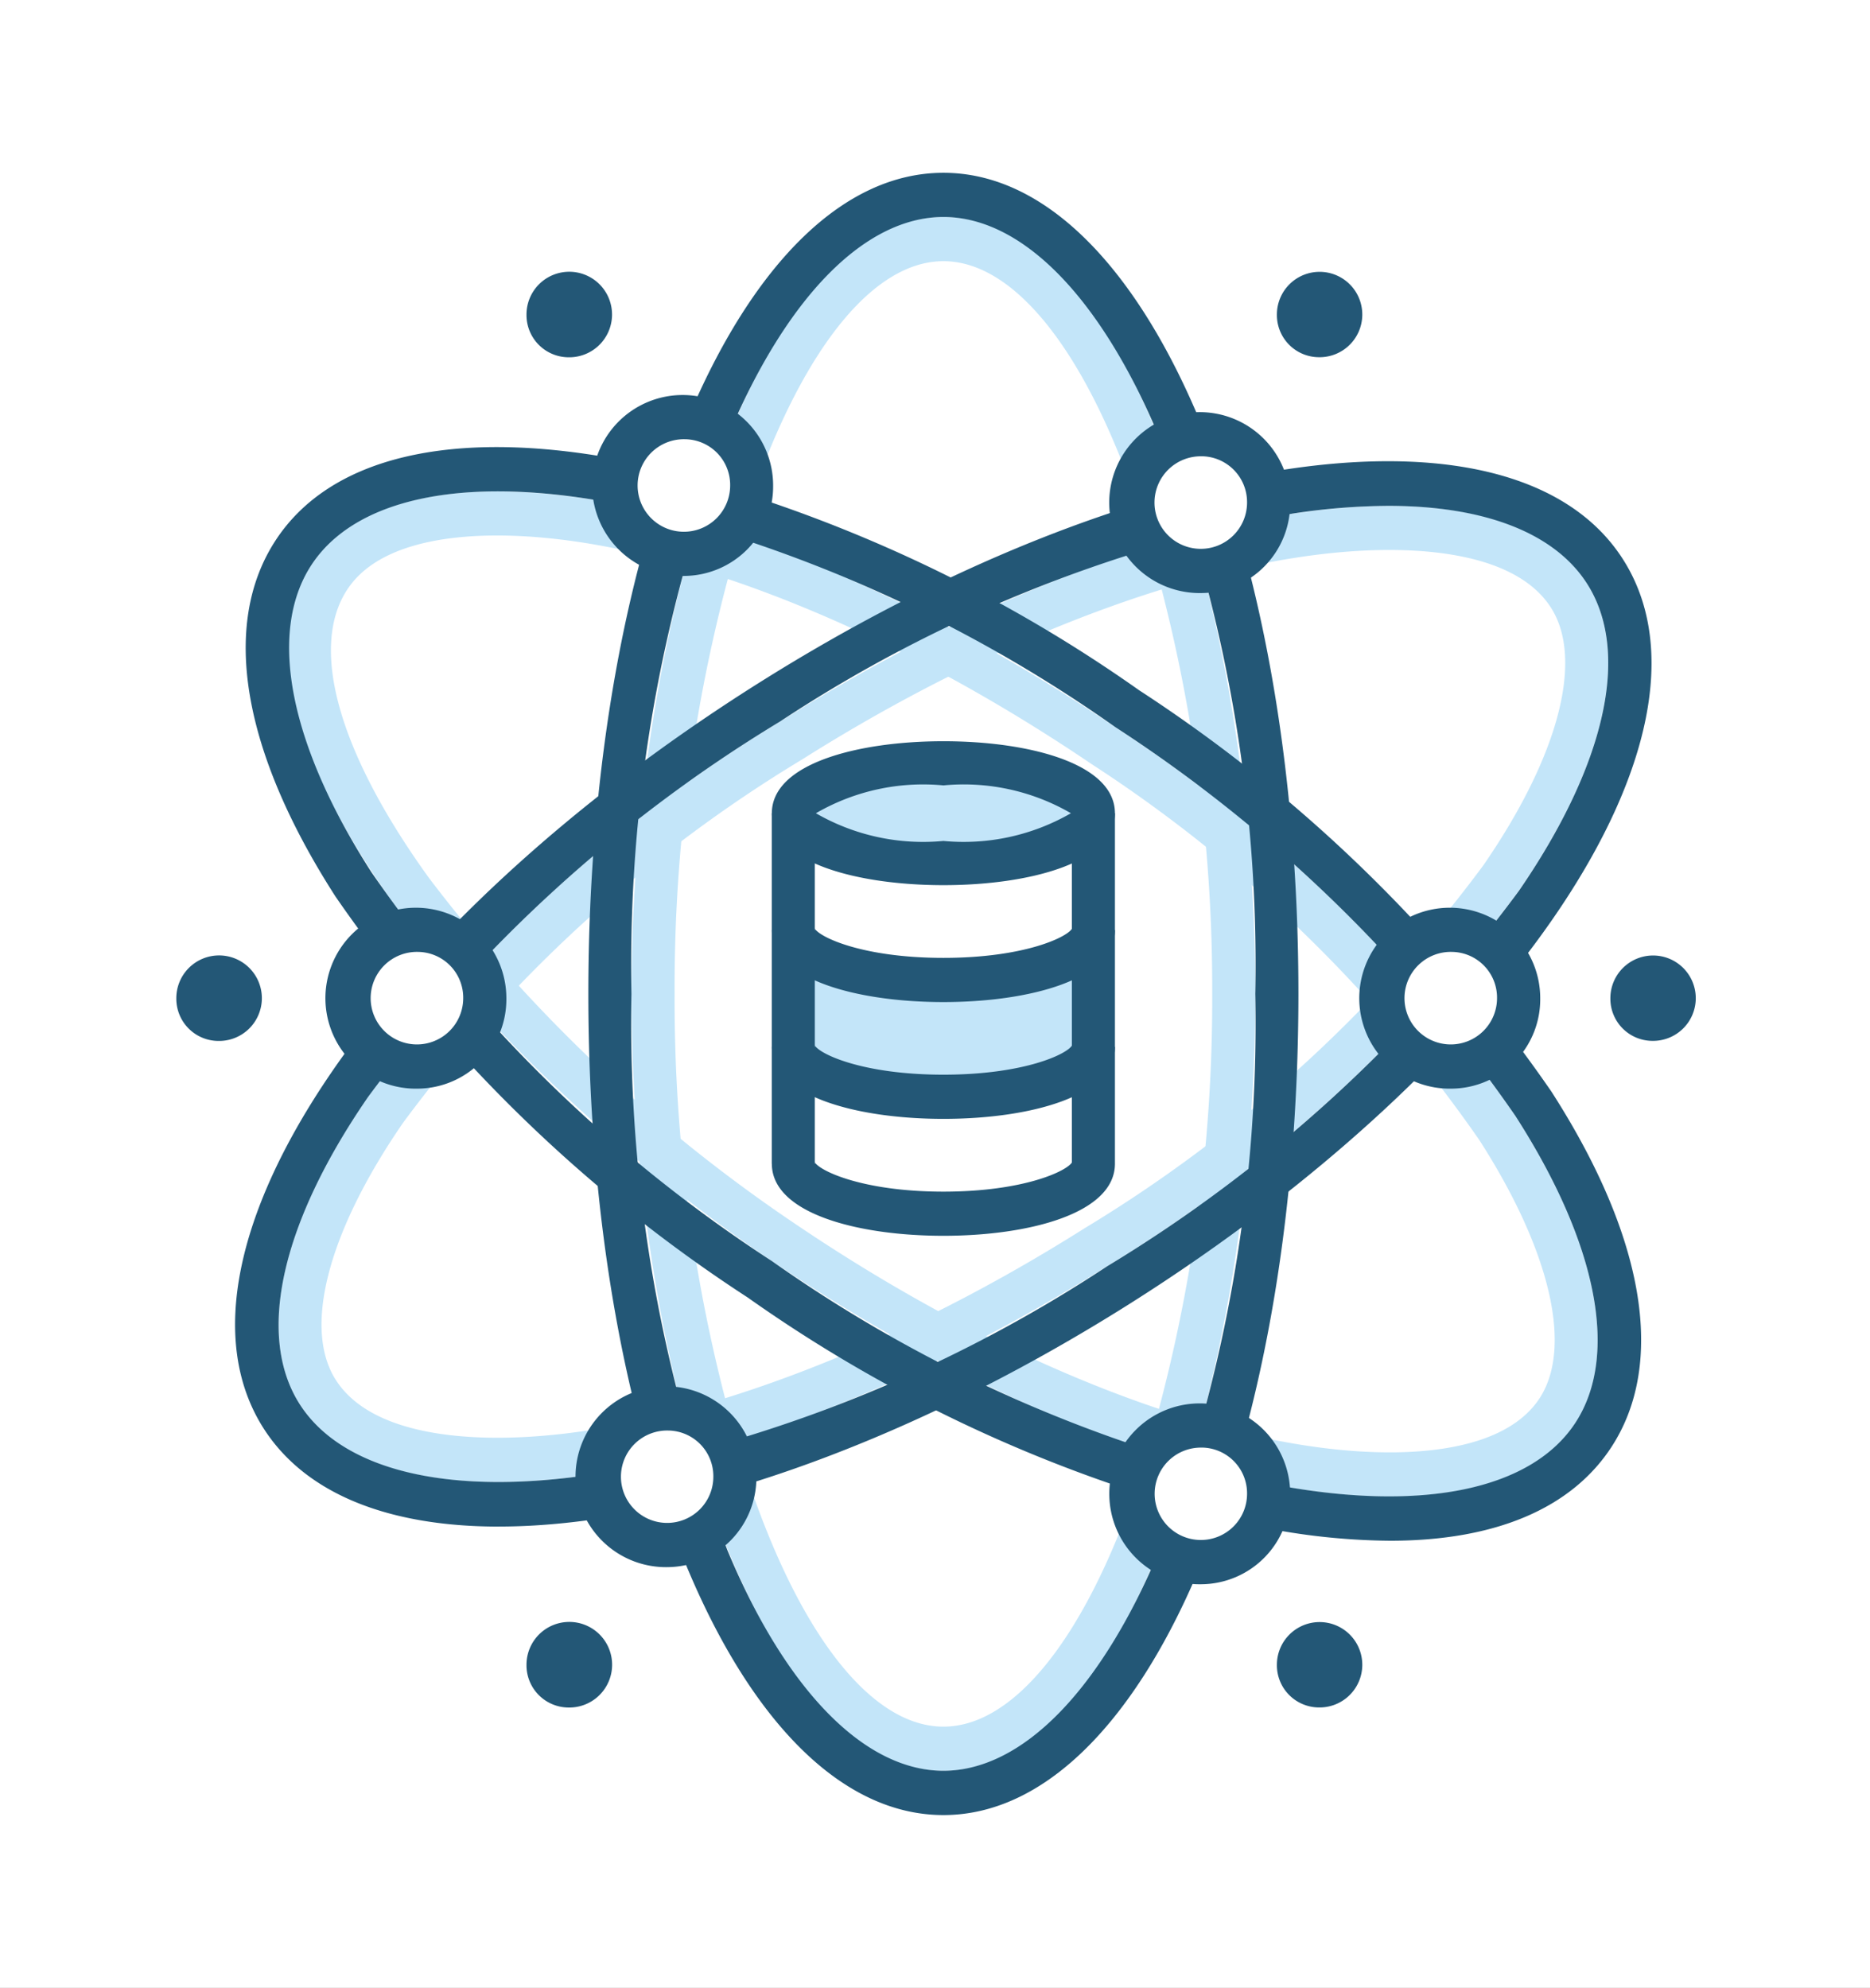
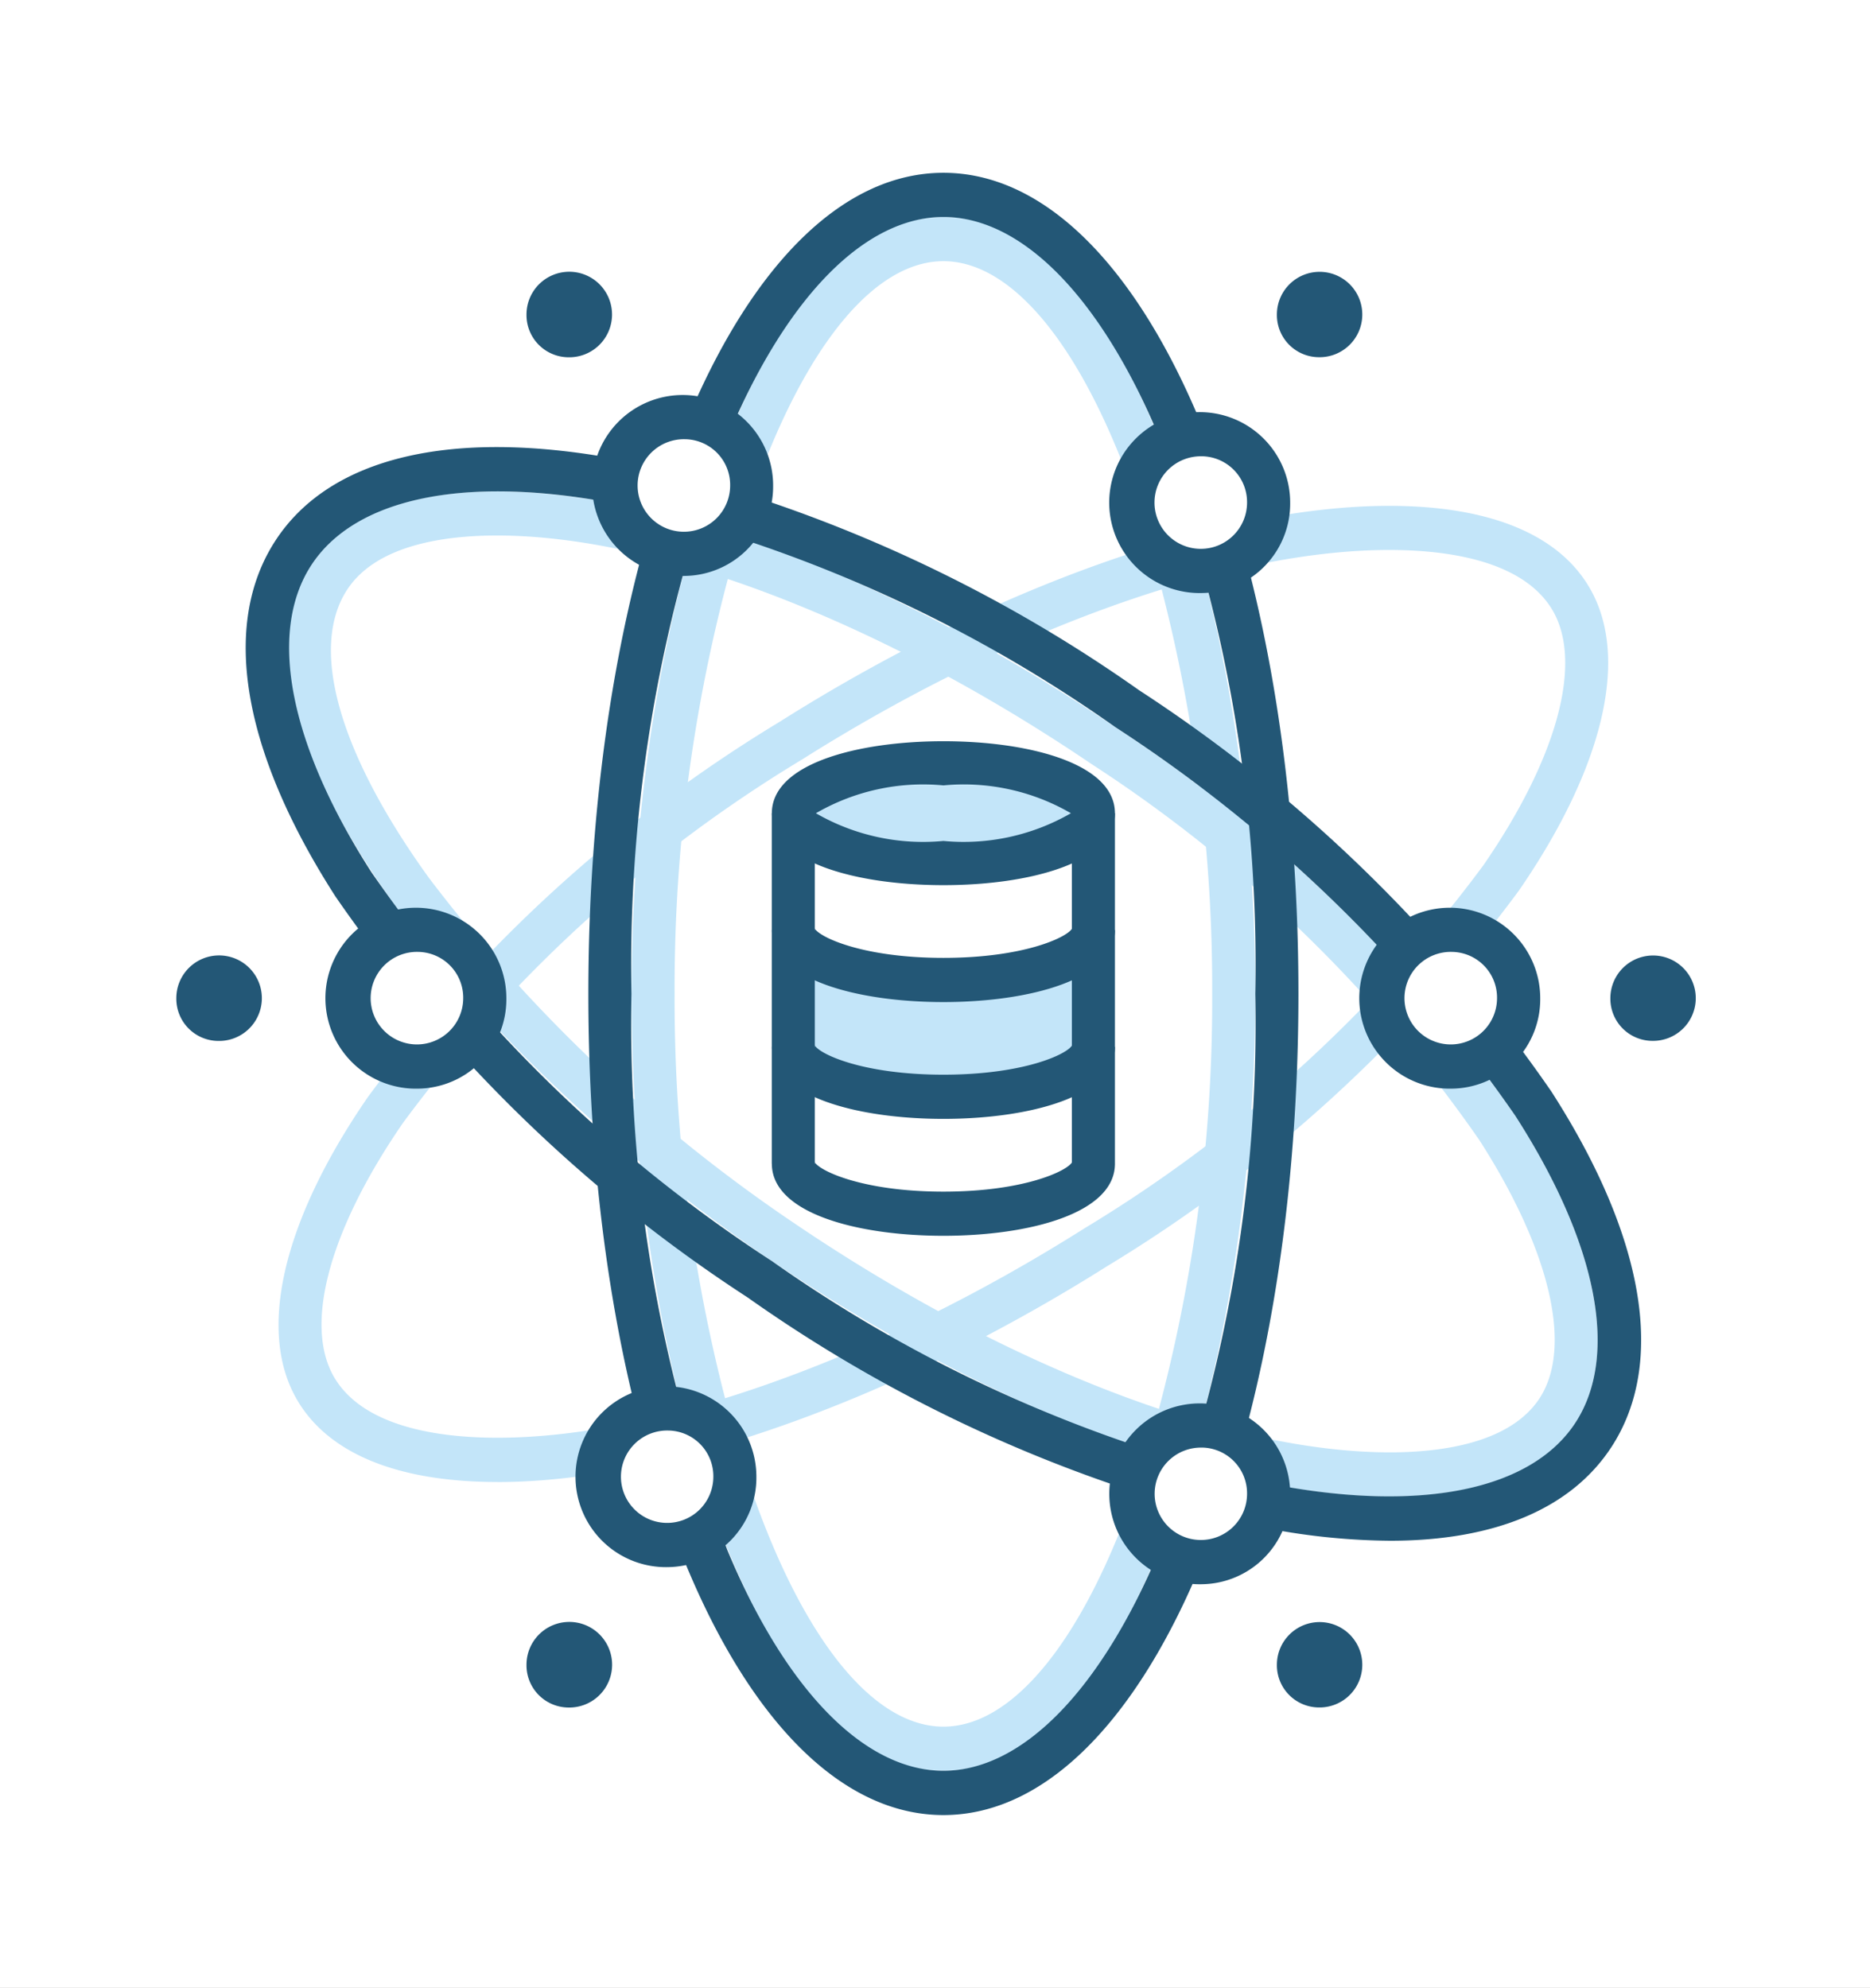
<svg xmlns="http://www.w3.org/2000/svg" width="48.489" height="51.55">
  <rect width="100%" height="100%" fill="#808080" stroke="none" />
  <defs>
    <clipPath id="b">
      <path class="a" d="M769.972 1383.41l551.815-25.037v226.334l-684.01 33.049 132.195-234.346z" />
    </clipPath>
    <style>.a{fill:none}.b{fill:#fff}.c{fill:#c3e5f9}.d{fill:#235776}</style>
    <mask id="a" x="-358.223" y="-443.244" width="1920" height="2668" maskUnits="userSpaceOnUse">
-       <path d="M-358.223-443.244h1920v2668h-1920z" />
-     </mask>
+       </mask>
  </defs>
  <path class="b" d="M-358.223-443.244h1920v2668h-1920z" />
  <path class="a" d="M-358.223-443.244h1920v2668h-1920z" />
  <path class="c" d="M24.463 6.773c-1.776 0-3.562 2.164-4.908 5.938a41.386 41.386 0 00-2.063 13.063 41.398 41.398 0 002.063 13.064c1.345 3.774 3.13 5.938 4.908 5.938 1.774 0 3.56-2.166 4.906-5.938a41.392 41.392 0 002.063-13.064 41.38 41.38 0 00-2.063-13.063c-1.347-3.774-3.134-5.938-4.906-5.938m0 39.148c-4.838 0-8.089-10.417-8.089-20.147s3.25-20.148 8.09-20.148c4.835 0 8.086 10.417 8.086 20.148-.002 9.73-3.25 20.147-8.087 20.147" />
  <path class="c" d="M12.883 13.887c-1.357 0-3.135.245-3.889 1.417-.978 1.518-.2 4.238 2.131 7.466a39.863 39.863 0 009.495 8.968c5.48 3.71 11.245 5.925 15.42 5.925 1.36 0 3.136-.246 3.89-1.416.851-1.327.266-3.821-1.57-6.681a36.196 36.196 0 00-10.056-9.752c-5.48-3.712-11.247-5.927-15.42-5.927M36.04 38.809c-4.384 0-10.38-2.286-16.036-6.114-7.92-5.363-14.61-13.884-11.942-18.022 1.026-1.596 3.187-1.93 4.82-1.93 4.387 0 10.382 2.286 16.037 6.115a37.297 37.297 0 0110.372 10.079c2.124 3.302 2.694 6.196 1.57 7.943-1.028 1.595-3.189 1.929-4.82 1.929" />
  <path class="c" d="M36.023 14.262c-4.144 0-9.834 2.029-15.217 5.428a35.984 35.984 0 00-10.35 9.42c-1.928 2.795-2.59 5.272-1.78 6.624.77 1.28 2.721 1.55 4.223 1.55h.002c4.142 0 9.832-2.027 15.215-5.428a36.052 36.052 0 0010.35-9.42c1.928-2.797 2.593-5.276 1.78-6.63-.769-1.274-2.72-1.544-4.223-1.544m-23.122 24.17c-2.566 0-4.354-.724-5.176-2.094-1.072-1.781-.41-4.657 1.814-7.889a37.236 37.236 0 0110.682-9.734c5.552-3.506 11.462-5.597 15.802-5.597 2.562 0 4.356.72 5.174 2.091 1.072 1.784.41 4.66-1.814 7.889a37.277 37.277 0 01-10.678 9.739c-5.556 3.503-11.462 5.596-15.804 5.596" />
  <path class="c" d="M24.461 22.379c2.15 0 3.891-.577 3.891-1.29 0-.711-1.742-1.29-3.89-1.29s-3.892.578-3.892 1.29c0 .713 1.742 1.29 3.891 1.29" />
  <path class="b" d="M28.352 27.15v3.031c0 .714-1.74 1.294-3.889 1.294s-3.893-.58-3.893-1.294V27.15c0 .716 1.745 1.294 3.893 1.294s3.89-.58 3.89-1.294" />
  <path class="c" d="M28.352 24.118v3.031c0 .716-1.74 1.295-3.889 1.295s-3.893-.578-3.893-1.295v-3.03c0 .714 1.745 1.292 3.893 1.292s3.89-.58 3.89-1.293" />
  <path class="b" d="M28.352 21.09v3.028c0 .714-1.74 1.292-3.889 1.292s-3.893-.578-3.893-1.292V21.09c0 .714 1.745 1.29 3.893 1.29s3.89-.576 3.89-1.29" />
  <path class="d" d="M24.463 5.627c-2.042 0-4.085 2.085-5.602 5.722a38.67 38.67 0 00-2.487 14.425A38.656 38.656 0 0018.861 40.2c1.517 3.637 3.558 5.72 5.602 5.72 2.041 0 4.084-2.085 5.6-5.72a38.652 38.652 0 002.487-14.426 38.665 38.665 0 00-2.487-14.425c-1.516-3.637-3.559-5.722-5.6-5.722m0 41.442c-5.163 0-9.207-9.353-9.207-21.295 0-11.938 4.042-21.293 9.207-21.293 5.161 0 9.205 9.355 9.205 21.293-.002 11.942-4.044 21.295-9.205 21.295" />
  <path class="d" d="M20.002 32.693a36.482 36.482 0 0013.114 5.821c3.795.706 6.62.112 7.745-1.636s.555-4.64-1.57-7.944A37.305 37.305 0 0028.92 18.856a36.503 36.503 0 00-13.114-5.825c-3.795-.703-6.618-.108-7.743 1.64-1.126 1.746-.557 4.644 1.568 7.947a37.394 37.394 0 0010.371 10.076m16.044 7.261a17.336 17.336 0 01-3.126-.31 37.532 37.532 0 01-13.531-5.997A38.417 38.417 0 018.697 23.246c-2.414-3.758-2.972-7.027-1.567-9.208 1.402-2.178 4.555-2.934 8.875-2.132a37.59 37.59 0 0113.53 5.992 38.468 38.468 0 0110.69 10.405c2.416 3.756 2.976 7.026 1.571 9.204-1.042 1.614-3.032 2.448-5.75 2.448" />
-   <path class="d" d="M36 13.118a16.958 16.958 0 00-2.493.202 36.419 36.419 0 00-13.286 5.394 37.206 37.206 0 00-10.68 9.737c-2.225 3.232-2.886 6.106-1.815 7.89 1.073 1.782 3.876 2.472 7.691 1.888a36.446 36.446 0 0013.289-5.39l.292.487-.292-.487a37.244 37.244 0 0010.679-9.737c2.222-3.232 2.886-6.106 1.814-7.89-.821-1.369-2.664-2.094-5.199-2.094m-23.066 26.47c-2.885 0-5.086-.862-6.163-2.65-2.704-4.506 2.944-12.94 12.861-19.2 9.92-6.26 19.81-7.635 22.516-3.13S39.206 27.55 29.29 33.812c-5.988 3.778-11.962 5.775-16.355 5.775" />
  <path class="d" d="M24.463 32.047c-2.215 0-4.449-.578-4.449-1.868h1.116a.138.138 0 00-.008-.047c.113.224 1.239.77 3.341.77s3.228-.544 3.339-.77a.144.144 0 00-.008.047h1.116c0 1.29-2.232 1.868-4.447 1.868m0-3.032c-2.215 0-4.449-.576-4.449-1.868h1.116a.127.127 0 00-.008-.046c.113.228 1.239.768 3.341.768s3.228-.54 3.339-.768a.132.132 0 00-.008.047h1.116c0 1.292-2.232 1.867-4.447 1.867m0-3.029c-2.215 0-4.449-.578-4.449-1.867h1.116a.131.131 0 00-.008-.047c.113.226 1.239.768 3.341.768s3.228-.542 3.339-.768a.127.127 0 00-.008.047h1.116c0 1.287-2.232 1.867-4.447 1.867m-3.306-4.896a5.564 5.564 0 003.306.718 5.567 5.567 0 003.306-.719 5.538 5.538 0 00-3.306-.722 5.541 5.541 0 00-3.306.722m3.306 1.865c-2.215 0-4.449-.578-4.449-1.865 0-1.29 2.234-1.867 4.45-1.867s4.446.575 4.446 1.867c0 1.288-2.232 1.865-4.447 1.865" />
  <path class="d" d="M20.012 21.089h1.116v9.092h-1.116zm7.782 0h1.116v9.092h-1.116z" />
  <path class="b" d="M37.65 27.657a1.772 1.772 0 10-1.728-1.771 1.75 1.75 0 001.728 1.77M17.326 40.069a1.774 1.774 0 10-1.73-1.773 1.751 1.751 0 001.73 1.773m13.838.442a1.774 1.774 0 10-1.73-1.773 1.752 1.752 0 001.73 1.773M17.76 14.363a1.774 1.774 0 10-1.728-1.773 1.752 1.752 0 001.729 1.773m-6.918 13.296a1.774 1.774 0 10-1.729-1.773 1.75 1.75 0 001.73 1.773m20.32-12.855a1.774 1.774 0 10-1.73-1.773 1.75 1.75 0 001.73 1.773" />
  <path class="d" d="M37.648 24.685a1.2 1.2 0 101.17 1.2 1.185 1.185 0 00-1.17-1.2m0 3.546a2.346 2.346 0 112.29-2.345 2.318 2.318 0 01-2.29 2.345m-20.321 8.866a1.198 1.198 0 101.17 1.2 1.184 1.184 0 00-1.17-1.2m0 3.542a2.345 2.345 0 112.286-2.343 2.32 2.32 0 01-2.286 2.343m13.837-3.099a1.198 1.198 0 101.172 1.196 1.186 1.186 0 00-1.172-1.197m0 3.544a2.345 2.345 0 112.29-2.345 2.32 2.32 0 01-2.29 2.345M17.76 11.39a1.2 1.2 0 101.173 1.2 1.185 1.185 0 00-1.172-1.2m0 3.545a2.346 2.346 0 112.286-2.345 2.32 2.32 0 01-2.286 2.345m-6.919 9.75a1.2 1.2 0 101.169 1.2 1.186 1.186 0 00-1.17-1.2m0 3.546a2.346 2.346 0 112.289-2.345 2.317 2.317 0 01-2.288 2.345m20.322-16.398a1.2 1.2 0 101.172 1.199 1.189 1.189 0 00-1.172-1.2m0 3.547a2.346 2.346 0 112.29-2.345 2.32 2.32 0 01-2.29 2.345m-16.43-6.114a1.109 1.109 0 10-1.082-1.108 1.095 1.095 0 001.082 1.108m19.456-.002a1.107 1.107 0 10-1.08-1.106 1.093 1.093 0 001.08 1.106M14.734 44.28a1.11 1.11 0 10-1.082-1.109 1.095 1.095 0 001.082 1.109m19.456-.002a1.107 1.107 0 10-1.08-1.107 1.094 1.094 0 001.08 1.107m8.647-17.286a1.107 1.107 0 10-1.08-1.106 1.093 1.093 0 001.08 1.106m-37.183.002a1.109 1.109 0 10-1.082-1.108 1.095 1.095 0 001.082 1.108" />
-   <path class="a" d="M-358.223-443.244h1920v2668h-1920z" />
-   <path class="a" d="M-358.223-443.244h1920v2668h-1920z" />
  <path class="a" d="M-358.223-443.244h1920v2668h-1920z" />
  <path class="a" d="M-358.223-443.244h1920v2668h-1920z" />
  <path class="a" d="M-358.223-443.244h1920v2668h-1920z" />
  <path class="a" d="M-356.124-440.671h1920v2668h-1920z" />
  <path class="a" d="M-358.223-443.244h1920v2668h-1920z" />
  <path class="a" d="M-358.223-443.244h1920v2668h-1920z" />
  <path class="a" d="M-358.223-443.244h1920v2668h-1920z" />
  <path class="a" d="M-358.223-443.244h1920v2668h-1920z" />
  <path class="a" d="M-358.223-443.244h1920v2668h-1920z" />
</svg>